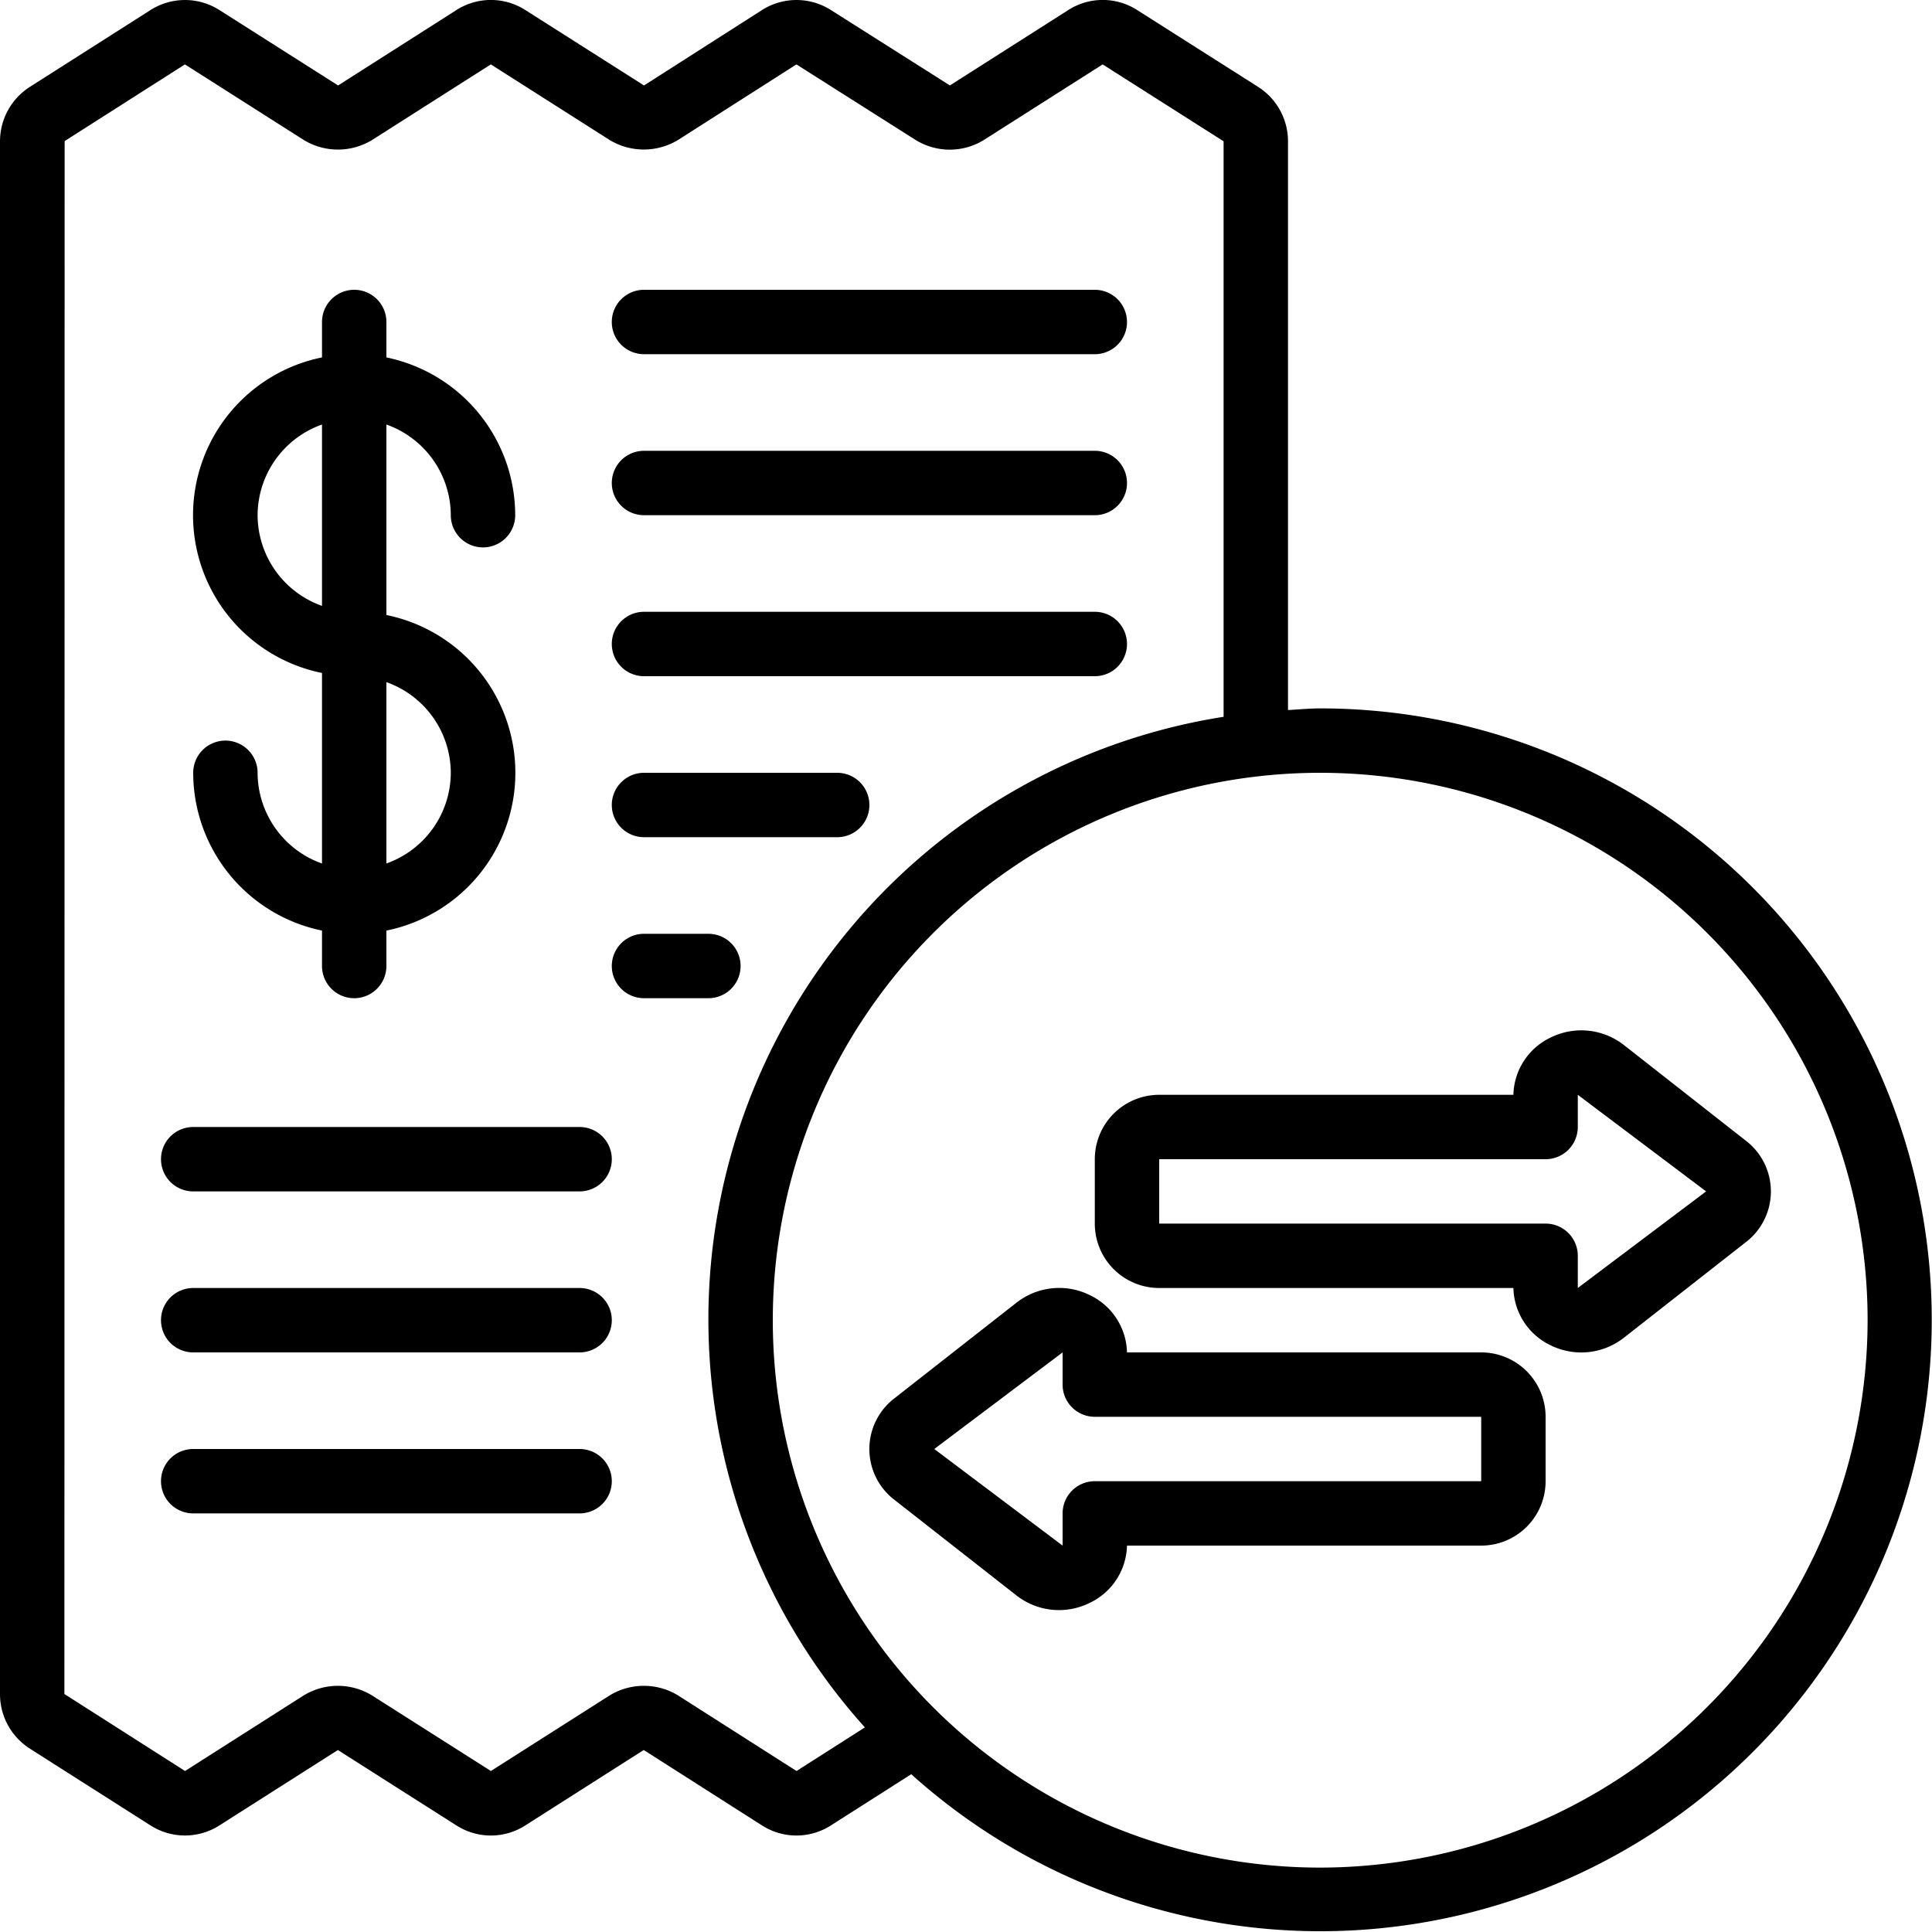
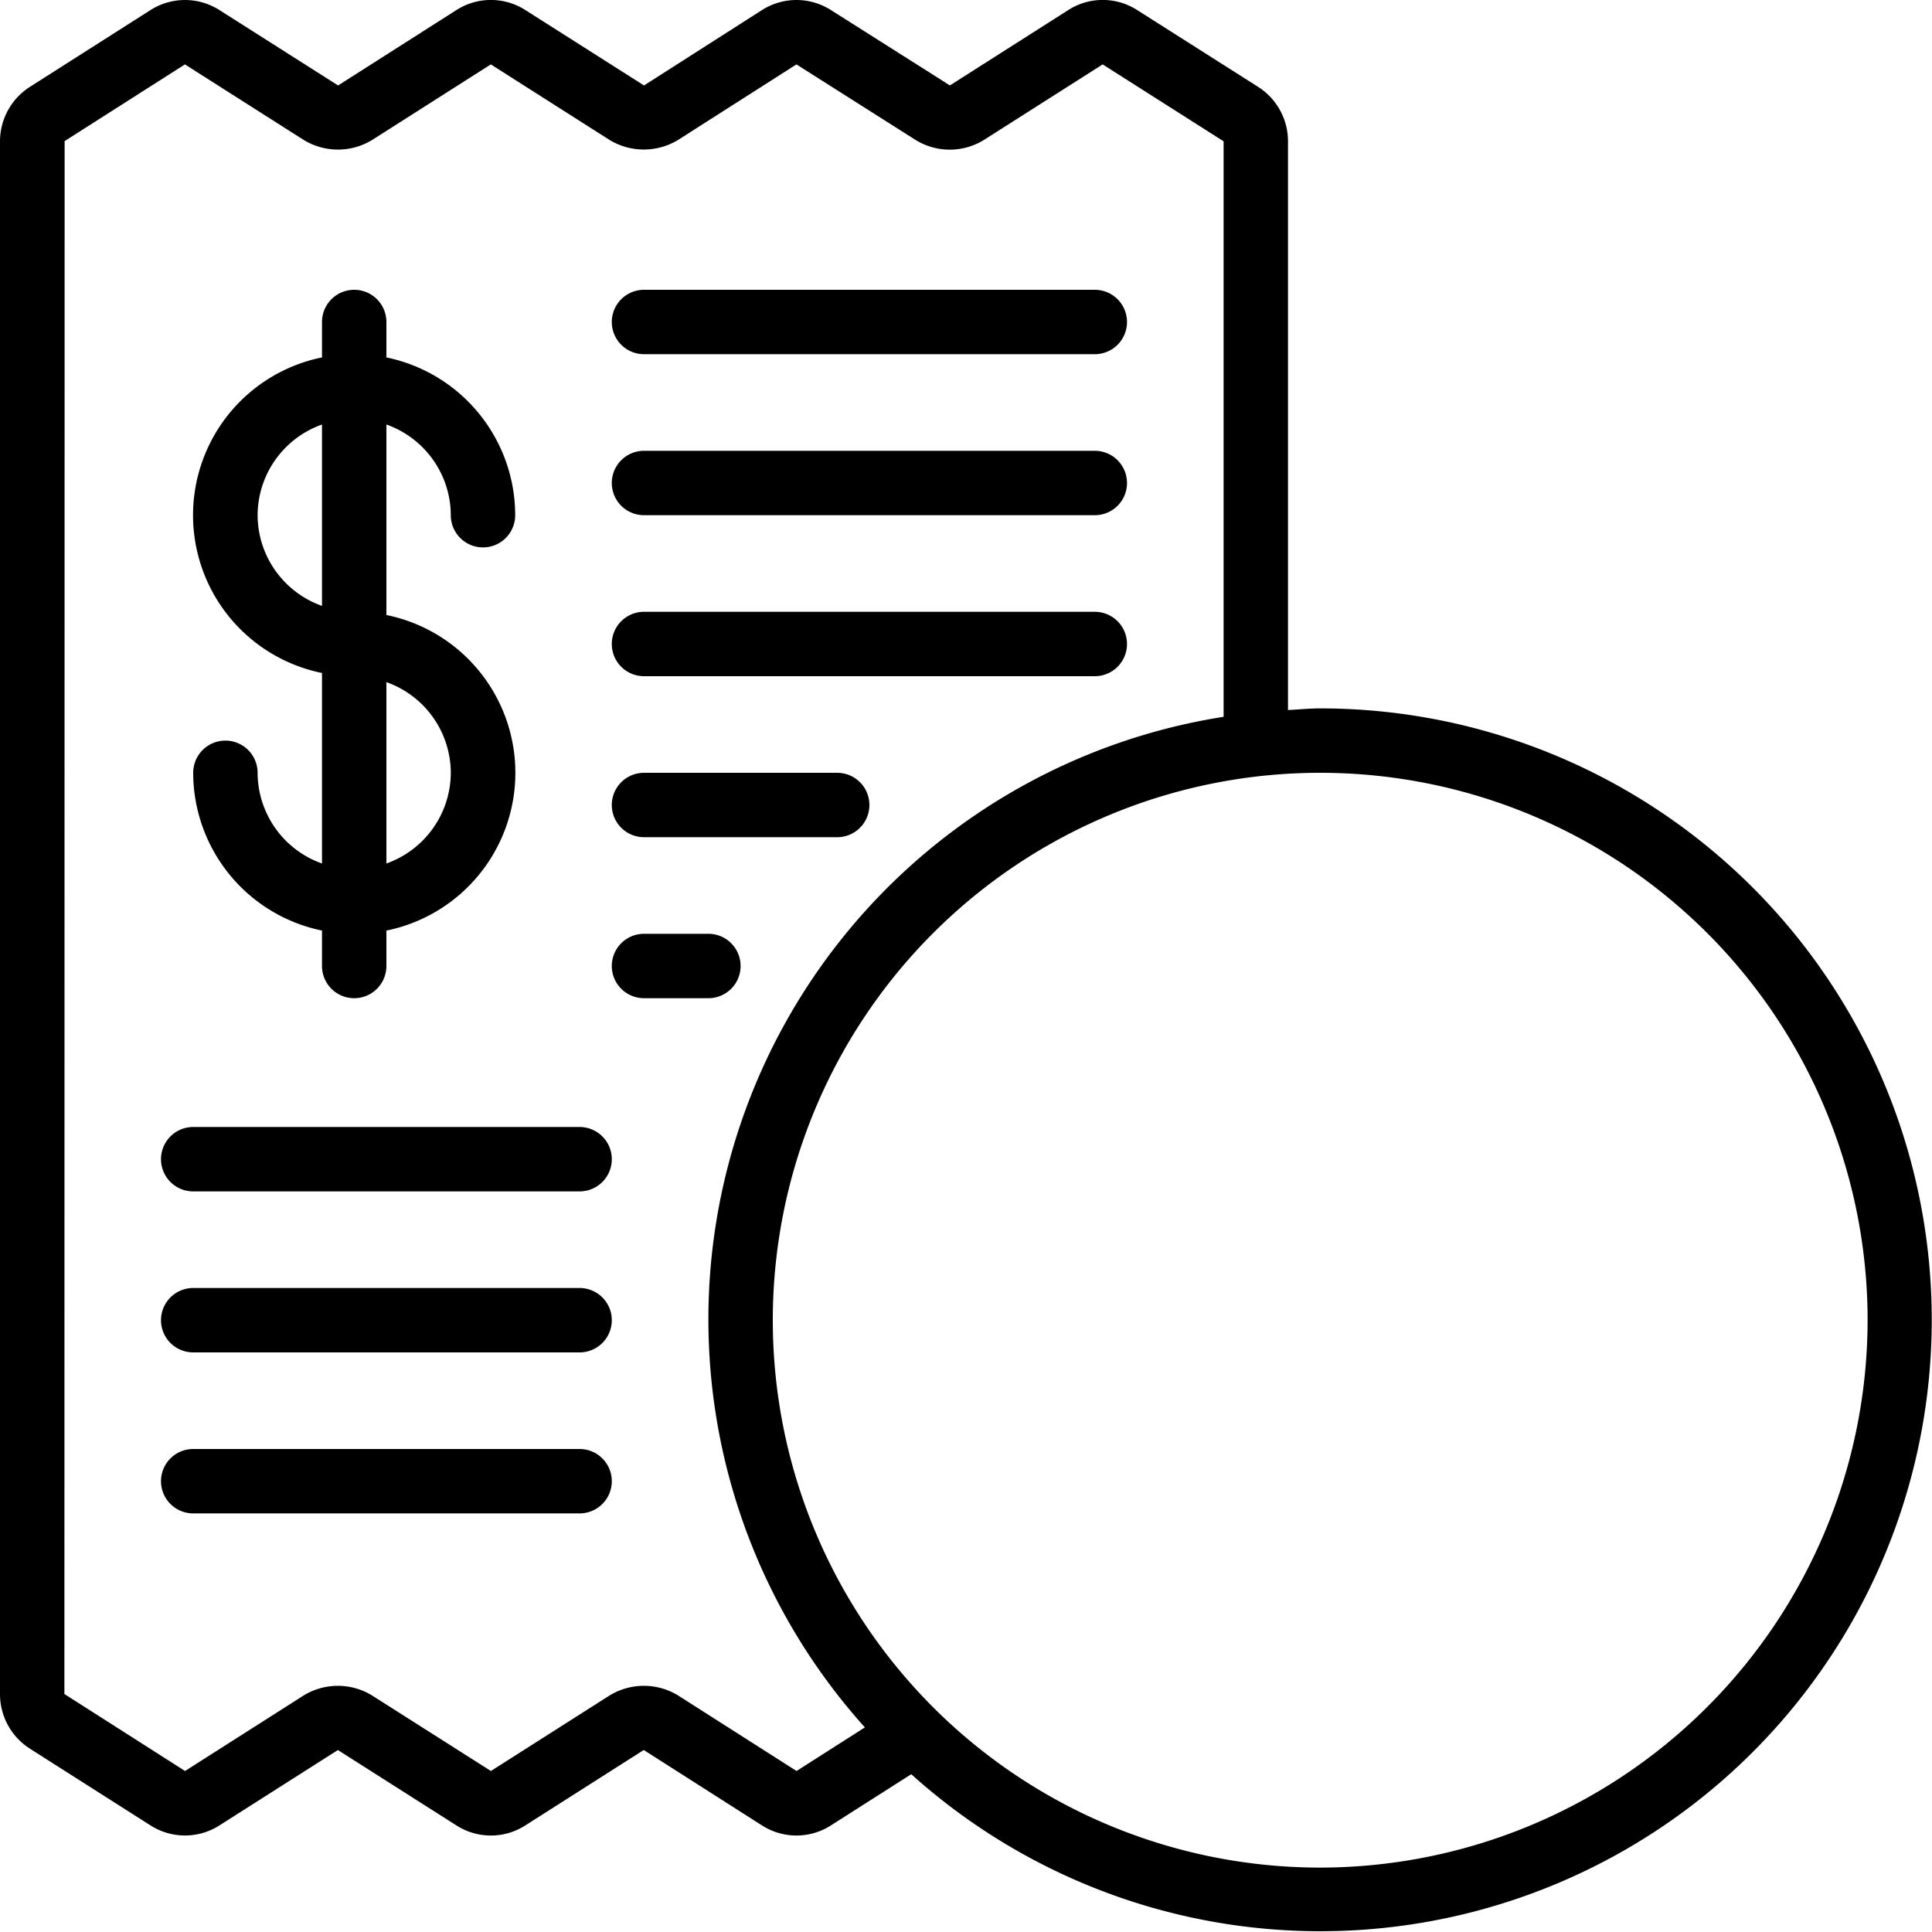
<svg xmlns="http://www.w3.org/2000/svg" version="1.1" width="512" height="512" x="0" y="0" viewBox="0 0 60 60" style="enable-background:new 0 0 512 512" xml:space="preserve" class="">
  <g>
-     <path d="M48.155 32.222A2.023 2.023 0 0 0 47 34H36a2 2 0 0 0-2 2v2a2 2 0 0 0 2 2h11a2.023 2.023 0 0 0 1.153 1.778 2.144 2.144 0 0 0 2.275-.231l3.785-2.966a1.985 1.985 0 0 0 0-3.16l-3.787-2.971a2.147 2.147 0 0 0-2.271-.228ZM52.985 37 49 40v-1a1 1 0 0 0-1-1H36v-2h12a1 1 0 0 0 1-1v-1l3.985 3ZM31.574 40.451l-3.792 2.971a1.985 1.985 0 0 0 0 3.16l3.785 2.966a2.144 2.144 0 0 0 2.275.231A2.023 2.023 0 0 0 35 48h11a2 2 0 0 0 2-2v-2a2 2 0 0 0-2-2H35a2.025 2.025 0 0 0-1.153-1.778 2.147 2.147 0 0 0-2.273.229ZM29.015 45 33 42v1a1 1 0 0 0 1 1h12v2H34a1 1 0 0 0-1 1v1l-3.985-3Z" fill="#000000" opacity="1" data-original="#000000" class="" />
    <path d="M41 22c-.338 0-.667.033-1 .051V4.388a2.005 2.005 0 0 0-.934-1.694L35.317.313a1.98 1.98 0 0 0-2.142 0L29.5 2.653 25.819.321a1.992 1.992 0 0 0-2.157-.007L20 2.654 16.317.313a1.986 1.986 0 0 0-2.144 0L10.5 2.654 6.828.321A1.992 1.992 0 0 0 4.673.313L.943 2.688A2.011 2.011 0 0 0 0 4.388v48.221a2.009 2.009 0 0 0 .933 1.7l3.74 2.38a1.986 1.986 0 0 0 2.143 0l3.678-2.34 3.679 2.34a1.98 1.98 0 0 0 2.143 0l3.676-2.341 3.671 2.341a1.982 1.982 0 0 0 2.143 0L28.3 55.1A18.988 18.988 0 1 0 41 22ZM24.738 55l-3.689-2.352a2.038 2.038 0 0 0-2.125.011L15.246 55l-3.7-2.351a2.034 2.034 0 0 0-2.125.011L5.747 55 2 52.609l.007-48.227L5.743 2l3.7 2.353a2.041 2.041 0 0 0 2.124-.012L15.243 2l3.689 2.347a2.051 2.051 0 0 0 2.136-.007L24.734 2l3.7 2.346a2.019 2.019 0 0 0 2.123 0L34.244 2 38 4.388v17.873a18.945 18.945 0 0 0-11.14 31.385ZM41 58a17 17 0 1 1 17-17 17.019 17.019 0 0 1-17 17Z" fill="#000000" opacity="1" data-original="#000000" class="" />
    <path d="M8 24a1 1 0 0 0-2 0 5.009 5.009 0 0 0 4 4.9V30a1 1 0 0 0 2 0v-1.1a5 5 0 0 0 0-9.8v-5.916A3 3 0 0 1 14 16a1 1 0 0 0 2 0 5.009 5.009 0 0 0-4-4.9V10a1 1 0 0 0-2 0v1.1a5 5 0 0 0 0 9.8v5.917A3 3 0 0 1 8 24Zm6 0a3 3 0 0 1-2 2.816v-5.632A3 3 0 0 1 14 24Zm-6-8a3 3 0 0 1 2-2.816v5.632A3 3 0 0 1 8 16ZM20 11h14a1 1 0 0 0 0-2H20a1 1 0 0 0 0 2ZM20 16h14a1 1 0 0 0 0-2H20a1 1 0 0 0 0 2ZM20 21h14a1 1 0 0 0 0-2H20a1 1 0 0 0 0 2ZM20 26h6a1 1 0 0 0 0-2h-6a1 1 0 0 0 0 2ZM23 30a1 1 0 0 0-1-1h-2a1 1 0 0 0 0 2h2a1 1 0 0 0 1-1ZM18 35H6a1 1 0 0 0 0 2h12a1 1 0 0 0 0-2ZM18 40H6a1 1 0 0 0 0 2h12a1 1 0 0 0 0-2ZM18 45H6a1 1 0 0 0 0 2h12a1 1 0 0 0 0-2Z" fill="#000000" opacity="1" data-original="#000000" class="" />
  </g>
</svg>